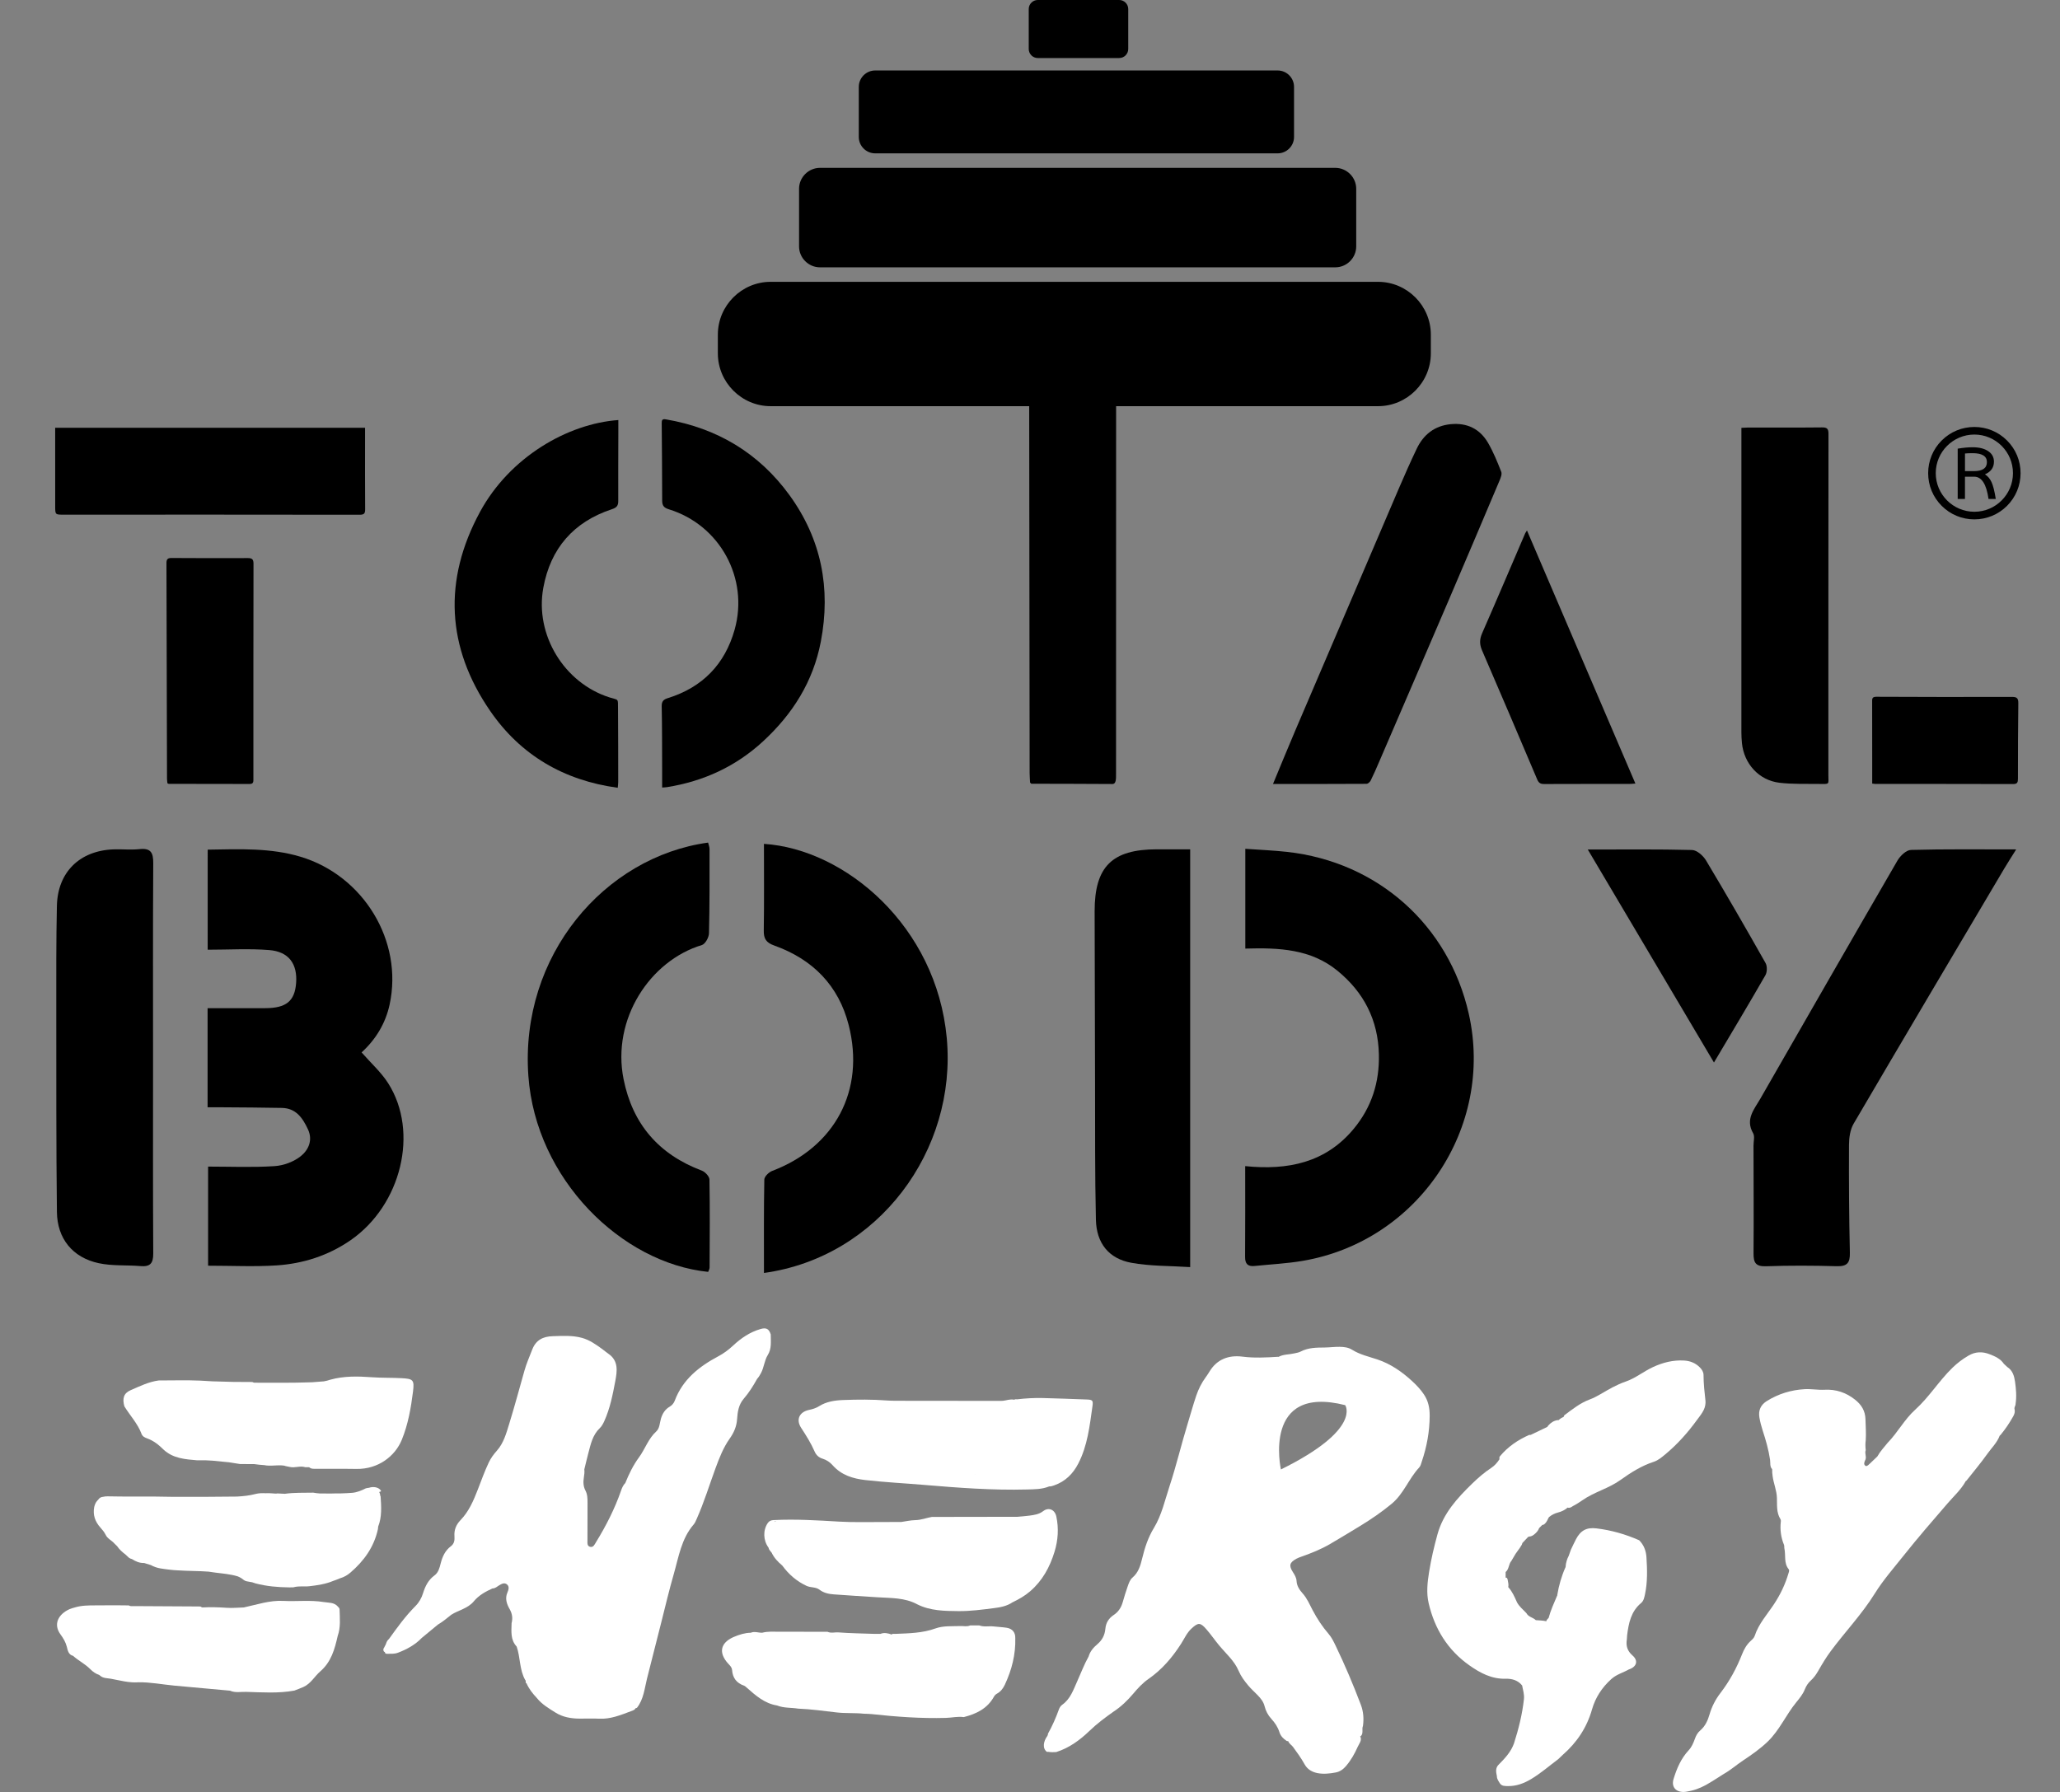
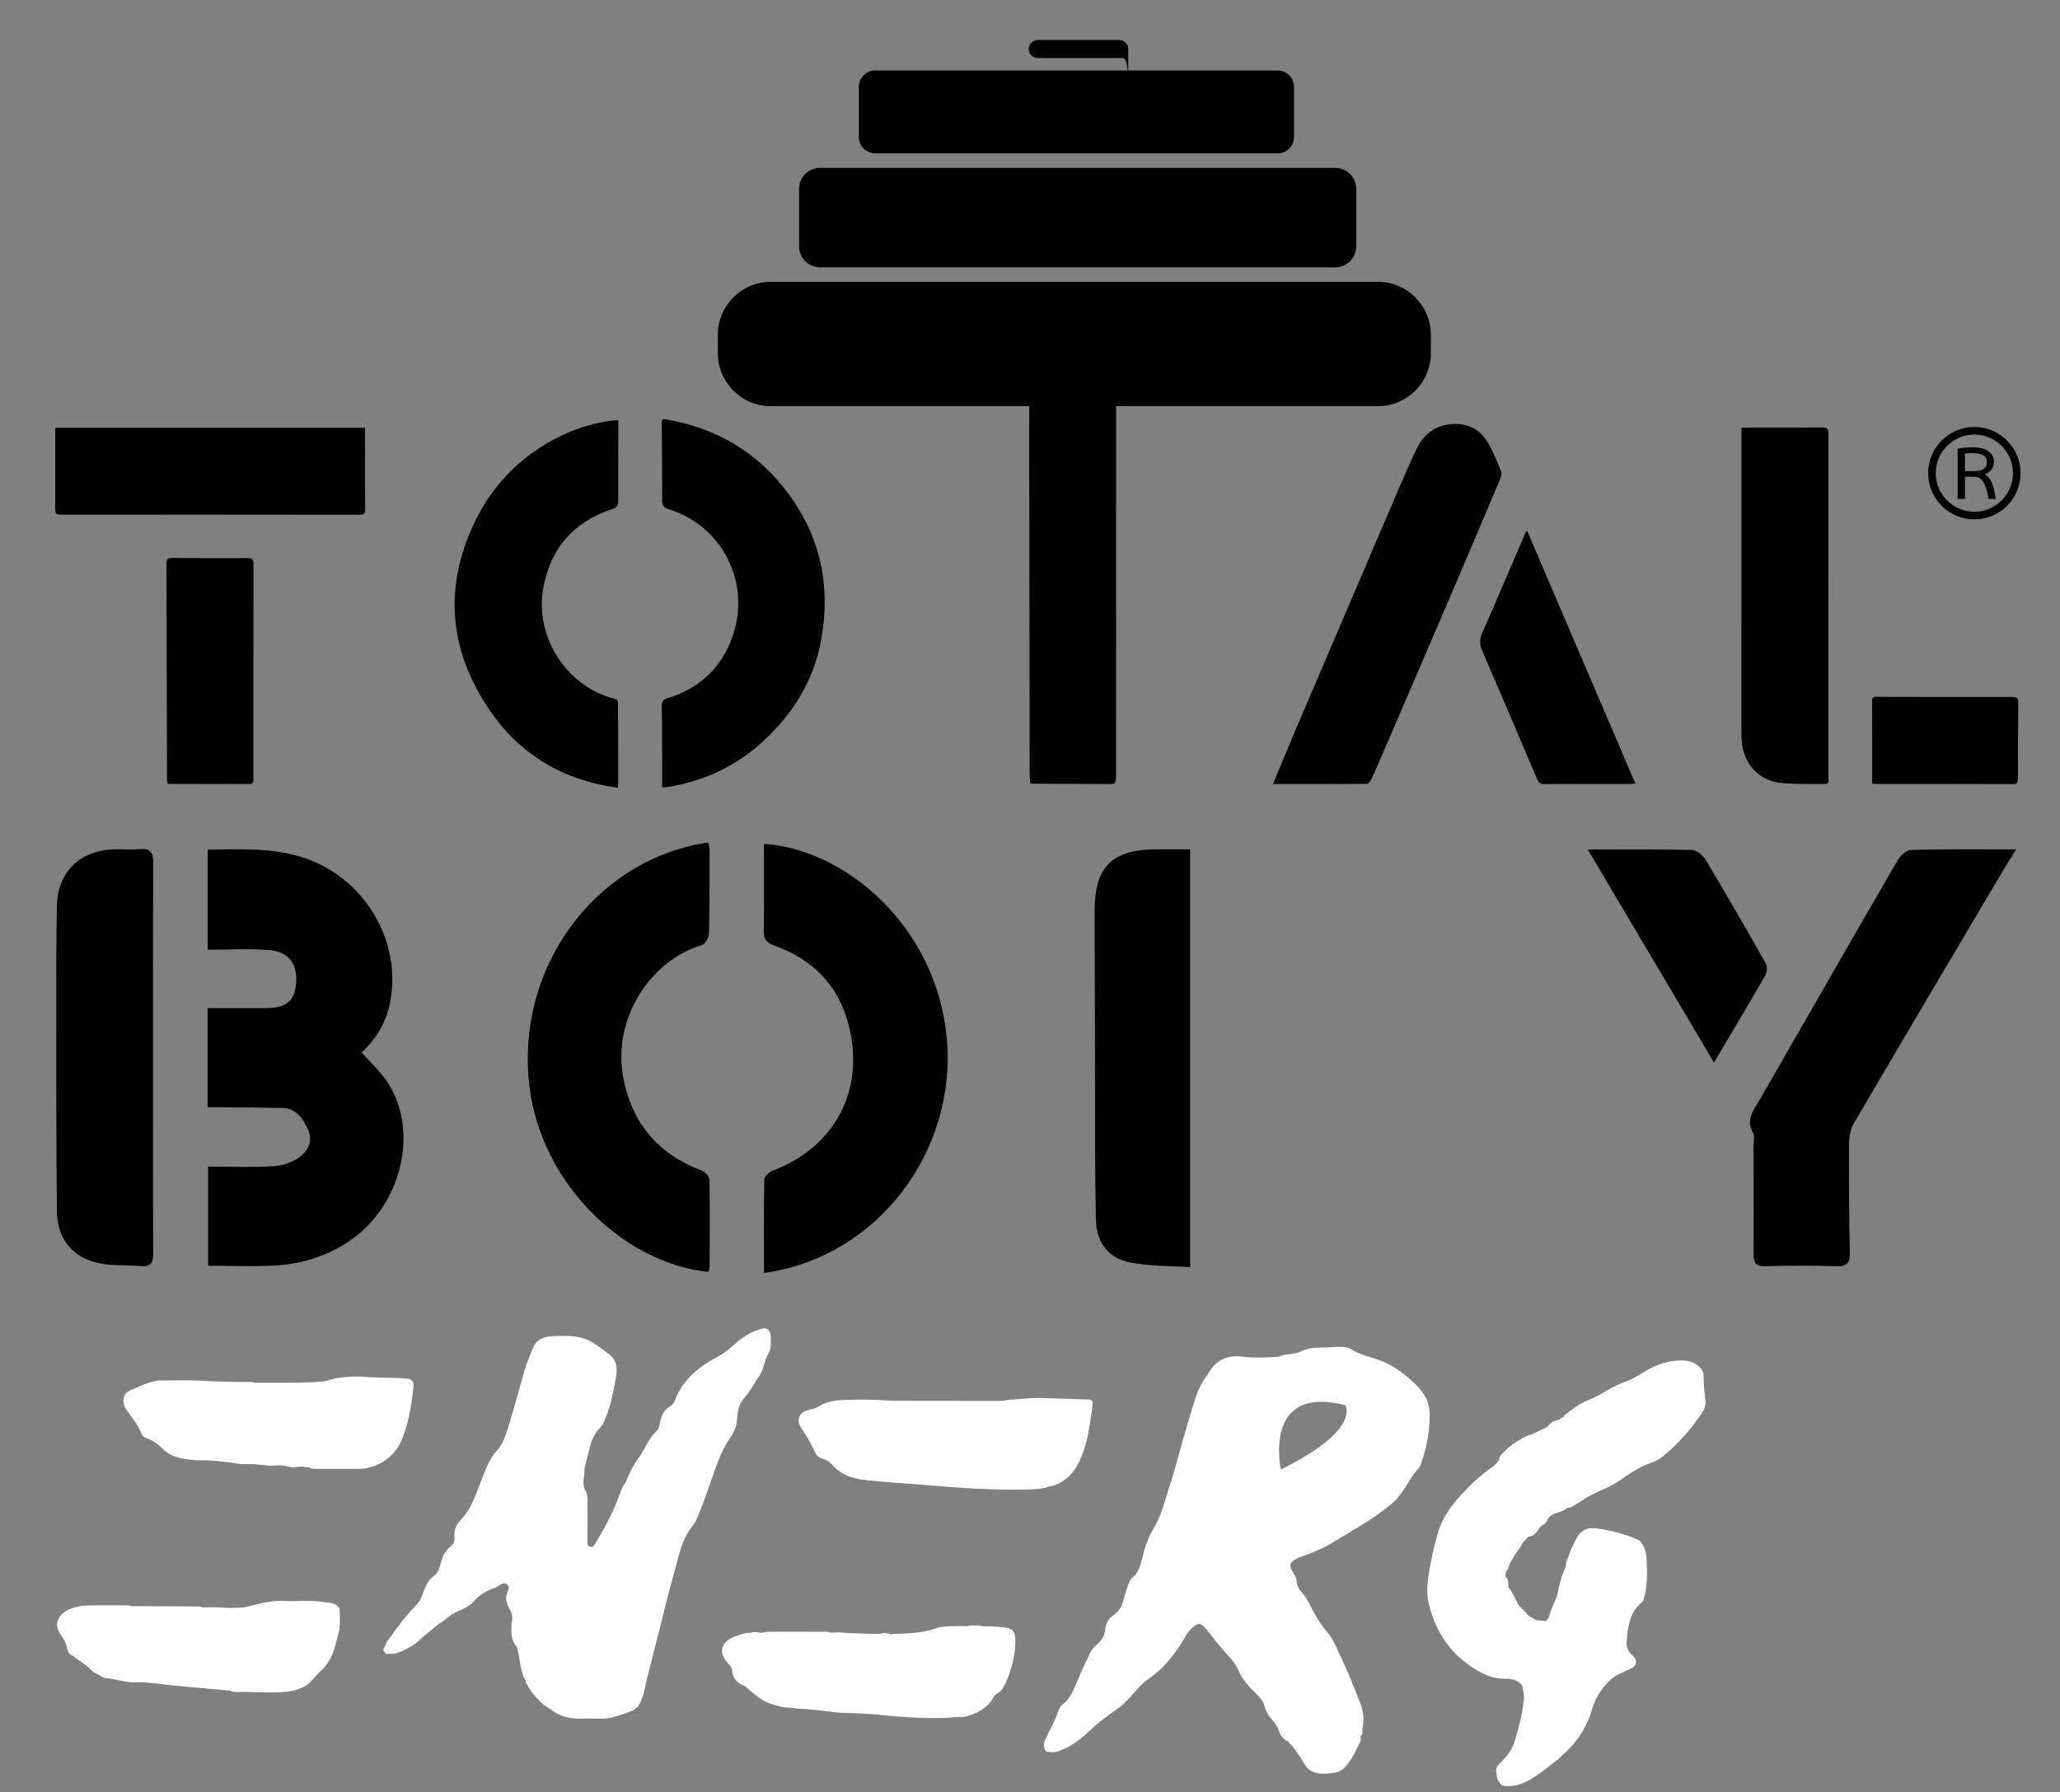
<svg xmlns="http://www.w3.org/2000/svg" id="Livello_1" x="0px" y="0px" viewBox="0 0 1177 1024" style="enable-background:new 0 0 1177 1024;" xml:space="preserve">
  <rect x="0" y="0" width="1177" height="1024" fill="#808080" stroke="none" />
  <style type="text/css">	.st0{fill:#FFFFFF;}</style>
  <g>
    <g>
      <path d="M118.67,485.51c18.59-0.32,35.97-1.06,53.03,4.05c36.05,10.81,58.77,48.25,50.91,84.48   c-2.36,10.86-7.97,19.99-16.01,27.33c5.29,6.05,11.16,11.28,15.22,17.67c17.68,27.83,7.47,69.58-21.49,89.63   c-12.74,8.82-27.11,13.41-42.35,14.41c-12.66,0.82-25.41,0.17-39.08,0.17c0-18.72,0-37.17,0-56.63c12.59,0,25.29,0.55,37.9-0.26   c5.22-0.33,11.12-2.5,15.14-5.77c4.21-3.42,6.95-8.95,4.02-15.26c-3.04-6.53-6.83-12.06-14.88-12.24   c-11.56-0.25-23.13-0.26-34.69-0.36c-2.52-0.02-5.05,0-7.78,0c0-19.1,0-37.41,0-56.64c11.35,0,22.12,0.01,32.88,0   c12.03-0.02,16.92-4,17.7-14.39c0.82-10.88-4.15-17.89-15.3-18.8c-11.46-0.94-23.06-0.21-35.23-0.21   C118.67,523.15,118.67,504.69,118.67,485.51z" />
-       <path d="M711.45,666.35c24.43,2.48,45.93-1.95,61.99-21.29c10.26-12.36,14.78-26.63,14.4-42.59   c-0.47-19.65-8.61-35.48-23.73-47.81c-15.15-12.35-33.28-13.19-52.59-12.61c0-9.63,0-18.74,0-27.84c0-9.2,0-18.39,0-29.18   c8.2,0.59,16.06,0.9,23.85,1.76c51.82,5.72,92.38,41.89,103.81,92.43c14.73,65.1-28.87,130.11-94.95,141.28   c-9.04,1.53-18.26,1.97-27.39,2.91c-3.88,0.4-5.48-1.17-5.45-5.23C711.53,701.43,711.45,684.67,711.45,666.35z" />
      <path d="M436.5,727.4c0-18.07-0.13-35.74,0.2-53.4c0.03-1.71,2.59-4.19,4.51-4.92c35.85-13.62,53.17-46,43.71-83.27   c-5.77-22.74-20.65-37.69-42.54-45.51c-4.67-1.67-6.07-3.87-5.99-8.62c0.26-16.48,0.1-32.96,0.1-49.48   c46.51,3.04,98.56,47.08,104.45,110.91C546.88,657.39,501.85,718.36,436.5,727.4z" />
      <path d="M404.62,726.78c-49.46-5.03-98.49-52.92-102.73-111.96c-4.94-68.84,43.6-125.24,102.69-133.34   c0.28,1.2,0.82,2.46,0.82,3.71c0,16.06,0.09,32.12-0.32,48.17c-0.06,2.33-2.14,6.08-4.05,6.66c-29.56,8.9-51.64,42.29-44.74,76.67   c5.16,25.73,20.18,43,44.72,52.24c1.88,0.71,4.3,3.3,4.34,5.05c0.3,16.76,0.16,33.52,0.08,50.29   C405.43,725.12,404.9,725.98,404.62,726.78z" />
      <path d="M680.02,485.32c0,79.69,0,158.43,0,238.73c-11.44-0.75-22.78-0.47-33.7-2.48c-12.82-2.36-19.85-11.21-20.16-24.55   c-0.6-25.94-0.41-51.89-0.49-77.84c-0.11-32.8-0.2-65.59-0.24-98.39c-0.04-25.57,9.93-35.47,35.59-35.47   C667.11,485.32,673.21,485.32,680.02,485.32z" />
      <path d="M87.45,605.13c0,37.05-0.11,74.11,0.11,111.16c0.03,5.67-1.79,7.65-7.32,7.18c-7.95-0.68-16.16,0.01-23.87-1.66   c-14.87-3.21-23.68-14-23.85-29.3c-0.44-38.23-0.34-76.47-0.36-114.7c-0.01-20.06-0.09-40.13,0.35-60.18   c0.42-19.24,13.01-31.56,32.32-32.28c4.95-0.18,9.96,0.39,14.86-0.14c6.5-0.71,7.91,2.04,7.87,8.04   C87.33,530.55,87.45,567.84,87.45,605.13z" />
      <path d="M907.2,485.44c21.01,0,40.3-0.24,59.58,0.27c2.75,0.07,6.34,3.23,7.95,5.92c11.62,19.4,22.92,38.99,34.04,58.68   c1,1.78,0.95,5.13-0.07,6.92c-9.48,16.5-19.27,32.81-29.41,49.91C955.43,566.86,931.75,526.88,907.2,485.44z" />
    </g>
    <path d="M1151.96,485.38c-2.81,4.51-4.93,7.76-6.9,11.09c-28.71,48.5-57.47,96.97-85.96,145.61c-2,3.42-2.64,8.06-2.66,12.14  c-0.1,20.54,0.03,41.08,0.5,61.61c0.14,5.87-1.58,7.88-7.56,7.71c-13.45-0.38-26.92-0.44-40.37,0.03  c-5.97,0.21-7.15-2.14-7.11-7.39c0.16-20.54,0.01-41.08-0.02-61.61c0-2.36,0.82-5.22-0.21-7c-4.61-8.01,0.61-13.65,4.11-19.75  c26.07-45.4,52.1-90.82,78.37-136.1c1.56-2.69,5.02-5.98,7.68-6.05C1111.33,485.14,1130.85,485.38,1151.96,485.38z" />
    <g>
      <path class="st0" d="M813.55,796.77c-1.92-2.86-4.27-5.33-6.78-7.63c-5.81-5.34-12.25-9.8-19.77-12.31   c-4.94-1.65-10.03-2.76-14.53-5.58c-2.07-1.3-4.5-1.6-6.95-1.64c-2.9-0.05-5.79,0.36-8.67,0.39c-4.73,0.04-9.4,0.04-13.72,2.32   c-1.17,0.62-2.48,0.75-3.75,1.06c-2.9,0.69-6,0.44-8.73,1.89c-0.12,0.14-0.24,0.15-0.38,0.03c-6.8,0.42-13.65,0.78-20.38-0.08   c-8-1.03-14.63,1.6-18.79,8.46c-0.68,1.11-1.39,2.2-2.17,3.26c-2.39,3.26-4.17,6.8-5.47,10.65c-1.83,5.42-3.34,10.93-5.01,16.39   c-3.59,11.69-6.37,23.61-10.21,35.22c-2.67,8.08-4.49,16.57-8.94,23.89c-3.37,5.53-5.25,11.4-6.74,17.56   c-0.97,4-2.11,7.93-5.48,10.8c-1.47,1.25-2.09,3.15-2.74,4.96c-1.08,3.02-1.99,6.1-2.88,9.18c-0.87,3.02-2.48,5.49-5.09,7.22   c-2.88,1.91-4.5,4.49-4.81,7.92c-0.31,3.57-1.81,6.47-4.58,8.81c-2.23,1.89-4.15,4.09-4.99,7.01c-2.54,4.55-4.36,9.42-6.5,14.15   c-2.2,4.88-3.89,10.12-8.59,13.45c-0.89,0.63-1.51,1.62-1.89,2.67c-1.73,4.8-3.78,9.46-6.28,13.92c0.1,0.42-0.13,0.84-0.34,1.26   c-2.25,3.03-2.92,7.07-0.23,9.06c0.32-0.02,0.65-0.02,0.98,0c0.05,0.01,0.11,0.02,0.16,0.03c1.4,0.21,2.8,0.15,4.2,0.07   c7.42-2.34,13.61-6.92,19.02-12.13c4.29-4.13,8.93-7.59,13.72-10.97c4.32-2.83,7.98-6.37,11.3-10.3c2.59-3.07,5.31-6.05,8.63-8.35   c7.72-5.35,13.65-12.3,18.67-20.15c1.88-2.94,3.27-6.21,5.92-8.66c3.84-3.56,5.06-3.57,8.53,0.42c2.57,2.95,4.77,6.18,7.27,9.19   c3.88,4.69,8.68,8.77,11.12,14.5c1.37,3.22,3.38,5.89,5.57,8.5c1.62,1.92,3.5,3.59,5.25,5.39c1.77,1.82,3.39,3.8,4,6.28   c0.7,2.81,1.97,5.23,3.91,7.34c2.04,2.23,3.69,4.65,4.62,7.64c0.64,2.07,2.24,3.76,4.16,4.98c0.28,0.07,0.57,0.13,0.86,0.15   c0.01,0.01,0.02,0.01,0.04,0.02c0.43,1.42,1.87,2.1,2.7,3.24c2.35,3.22,4.67,6.42,6.61,9.93c3.21,5.79,10.61,6.08,17.85,4.64   c2.39-0.47,4.24-1.81,5.89-3.76c2.81-3.32,4.9-7.04,6.62-10.93c0.8-1.81,2.63-3.67,1.37-6.05c0.09,0.03,0.2,0.04,0.33,0.05   c1.76-1.68,0.46-4.03,1.28-5.92c0.57-4.14,0.27-8.19-1.23-12.13c-4.34-11.44-9.1-22.71-14.41-33.73c-1.14-2.36-2.27-4.7-3.99-6.7   c-3.56-4.12-6.52-8.62-9.07-13.44c-1.74-3.27-3.17-6.78-5.65-9.56c-1.93-2.17-3.43-4.32-3.6-7.35c-0.1-1.79-1.09-3.42-2.08-4.95   c-2.39-3.73-1.93-5.48,1.99-7.64c0.97-0.54,2.02-0.89,3.06-1.26c5.58-1.98,11.06-4.16,16.2-7.17c5.71-3.35,11.38-6.78,17.03-10.22   c6.32-3.86,12.44-8.01,18.18-12.78c6.91-5.75,9.76-14.37,15.71-20.72c0.8-0.86,1.06-2.15,1.45-3.29   c2.89-8.5,4.49-17.18,4.54-26.22C816.89,804.45,816.04,800.48,813.55,796.77z M731.86,839.68c0,0-10.84-48.78,36.74-36.74   C768.6,802.94,778.23,816.79,731.86,839.68z" />
      <path class="st0" d="M80.88,819.38c0.51,1.39,1.82,2.07,3.19,2.55c3.67,1.31,6.63,3.67,9.35,6.38c5.46,5.12,12.42,5.56,19.33,6.15   c1.69,0.03,3.39-0.02,5.09,0c1.18,0.09,2.37,0.15,3.55,0.2c3.14,0.28,6.28,0.64,9.42,0.92c2.08,0.32,4.16,0.68,6.25,0.99   c1.76,0.01,3.52,0.03,5.28,0.04c0.97,0,1.94,0.01,2.9,0.01c1.95,0.25,3.89,0.5,5.85,0.6c0.35,0.09,0.71,0.15,1.07,0.18   c1.98,0.24,3.97,0.05,5.96-0.04c0.61,0,1.21-0.02,1.82-0.04c0.79,0.01,1.58,0.05,2.37,0.18c1.04,0.37,2.14,0.47,3.19,0.73   c2.96,0.74,5.94-0.79,8.88,0.16c0.76,0.01,1.51,0.02,2.27,0.03c1.17,1.05,2.61,0.88,4,0.89c7.67,0.08,15.35-0.06,23.02,0.07   c12.48,0.21,22.07-7.33,25.88-16.6c3.65-8.92,5.26-18.27,6.44-27.72c0.83-6.68-0.02-7.2-6.8-7.55   c-5.56-0.29-11.14-0.12-16.68-0.52c-8.03-0.58-15.98-0.78-23.82,1.41c-1.21,0.43-2.44,0.73-3.69,0.94   c-2.2,0.18-4.4,0.36-6.61,0.51c-0.82,0.02-1.64,0.04-2.46,0.07c-8.87,0.31-17.76,0.19-26.64,0.21c-1.34-0.01-2.69-0.03-4.03-0.03   c-0.38,0-0.75-0.25-1.12-0.39c-3.61-0.02-7.23-0.04-10.84-0.06c-3.95-0.09-7.89-0.21-11.84-0.32c-2.35-0.16-4.71-0.31-7.06-0.41   c-7.91-0.34-15.84-0.08-23.77-0.09c-5.69,0.78-10.82,3.31-15.96,5.54c-4.07,1.76-4.85,4.82-3.61,9.24   C74.28,808.89,78.68,813.44,80.88,819.38z" />
      <path class="st0" d="M969.56,811.43c2.14-2.94,4.73-5.77,4.9-9.75c0-0.36,0-0.72-0.01-1.08c-0.55-4.95-1.11-9.89-1.12-14.88   c0-1.63-0.85-3.07-2.01-4.26c-2.5-2.57-5.58-3.82-9.11-4.02c-6.25-0.36-12.08,1.11-17.74,3.73c-5.38,2.49-10.06,6.39-15.64,8.3   c-5.2,1.78-9.8,4.52-14.46,7.24c-1.91,1.11-3.84,2.14-5.92,2.91c-5.53,2.03-10.07,5.66-14.7,9.14c-0.1,0.34-0.24,0.64-0.38,0.92   c-1.07,0.42-2.02,1.03-2.86,1.82c-0.2,0.01-0.4,0.01-0.61-0.01c-2.21,0.35-3.92,1.52-5.35,3.17c-0.12,0.23-0.29,0.47-0.48,0.71   c-3.17,1.52-6.34,3.04-9.51,4.56c-0.28,0.02-0.56,0.02-0.81,0c-6.48,2.86-12.21,6.75-16.77,12.24c-0.32,0.39-0.33,0.92-0.28,1.43   c0.02,0.07,0.04,0.14,0.06,0.21c-1.26,1.93-2.77,3.69-4.67,4.94c-3.96,2.6-7.5,5.67-10.88,8.95   c-8.61,8.36-16.63,17.12-19.92,29.13c-1.94,7.05-3.6,14.15-4.76,21.37c-0.96,5.97-1.63,11.99-0.26,17.89   c3.41,14.66,10.88,26.82,23.33,35.57c6.18,4.35,12.73,7.84,20.71,7.61c3.55-0.1,6.96,0.84,9.37,3.85c0.5,2.63,1.34,5.12,1.02,7.95   c-0.97,8.59-3.03,16.91-5.66,25.11c-1.7,4.82-5.08,8.44-8.57,11.97c0,0,0,0,0,0c0,0,0,0,0,0c-2.15,1.93-1.75,4.33-1.22,6.75   c-0.02,1.67,0.97,2.9,1.78,4.22c1.09,1.53,2.75,1.44,4.33,1.48c4.95,0.12,9.33-1.51,13.56-4.06c5.49-3.3,10.28-7.51,15.38-11.31   c0.87-0.83,1.71-1.69,2.61-2.48c8.06-7.07,13.74-15.54,16.72-26.01c1.9-6.66,5.63-12.44,10.98-17.26   c3.04-2.74,6.71-3.64,10.01-5.51c0,0,0,0,0,0c0,0,0,0,0,0c4.52-1.49,5.6-4.97,2.13-8c-2.93-2.56-3.83-5.44-3.25-9.07   c0.13-0.79,0.06-1.61,0.16-2.4c0.88-6.94,2.18-13.66,8.01-18.51c1.48-1.23,1.85-3.26,2.25-5.15c1.45-6.95,1.24-13.96,0.8-20.97   c-0.23-3.69-1.48-7.04-4.16-9.73c-7.81-3.45-15.95-5.77-24.42-6.79c-5.7-0.69-9.12,1.25-11.73,6.28   c-1.01,1.94-1.92,3.94-2.87,5.91c-0.41,1.15-0.81,2.3-1.22,3.45c-1.01,1.94-1.63,3.99-1.79,6.18c0.08,0.18,0.05,0.34-0.11,0.46   c-2.26,5.08-3.76,10.37-4.67,15.84c0.08,0.17,0.04,0.3-0.11,0.41c-1.76,4.14-3.63,8.24-4.81,12.6l-0.02,0.04   c-0.47,0.61-1.24,1.06-1.31,1.9c0-0.01-0.01-0.01-0.01-0.01c-1.97-0.43-3.98-0.49-5.98-0.62c-1.62-1.58-4.25-1.79-5.38-4.01   c-1.88-2.02-4.1-3.74-5.42-6.25l0.02,0.03c-1.32-2.98-2.61-5.98-4.81-8.45l0.01,0.01c-0.06-0.14-0.12-0.22-0.2-0.24   c0.41-1.53-0.19-2.98-0.37-4.47c-0.1-0.28-0.23-0.54-0.42-0.78c-0.22-0.12-0.45-0.16-0.69-0.1c0-1.09,0.01-2.18,0.01-3.27   c0.04-0.02,0.07-0.05,0.11-0.07c1.89-1.66,1.56-4.45,3.17-6.26c0.43-0.72,0.86-1.44,1.28-2.16c1.3-2.55,3.33-4.6,4.69-7.11   c0.09-0.32,0.2-0.64,0.31-0.94c1.09-1.16,2.19-2.33,3.28-3.49c0.17-0.06,0.34-0.13,0.53-0.18c1.5-0.06,2.61-0.88,3.64-1.84   c0.92-0.85,1.69-1.81,2.11-3.01c0.6-0.61,1.2-1.21,1.81-1.82c1.08-0.01,1.6-0.82,2.2-1.52c0.49-0.78,0.99-1.55,1.31-2.42   c0.1-0.18,0.22-0.35,0.33-0.52c1.53-1.29,3.27-2.16,5.27-2.67c1.99-0.51,3.86-1.41,5.43-2.82c0.06,0.06,0.12,0.11,0.18,0.14   c1.59,0.28,2.56-1.05,3.85-1.52c1.47-0.86,2.92-1.77,4.31-2.74c6.76-4.75,14.96-6.73,21.73-11.57c5.92-4.24,12.1-8.17,19.18-10.47   c2.43-0.79,4.48-2.56,6.52-4.24C958.37,825.31,964.31,818.67,969.56,811.43z" />
-       <path class="st0" d="M217.46,855.09c-0.01-0.14-0.09-0.27-0.21-0.4c-0.01-0.12-0.02-0.24-0.03-0.36c-0.05-0.51-0.19-1-0.41-1.46   c-0.07-0.1-0.14-0.19-0.2-0.28c0.5-0.28,1.56-0.18,0.82-1.12c-1.35-1.7-4.2-2.14-6.57-1.33c-0.61,0.06-1.23,0.17-1.88,0.34   c-2.45,1.25-4.96,2.29-7.73,2.55c-2.13,0.16-4.25,0.27-6.38,0.33c-1.95-0.04-3.9,0.03-5.84,0.08c-2.12,0-4.25-0.02-6.37-0.05   c-1.23-0.08-2.46-0.22-3.68-0.45c-5.41,0.11-10.84-0.11-16.22,0.65c0,0,0,0,0,0c0,0,0,0,0,0c-1.41-0.07-2.82-0.14-4.23-0.21   c-0.19,0.03-0.37,0.05-0.56,0.08c-0.19,0.01-0.39,0.02-0.59,0.02c-0.67-0.04-1.35-0.09-2.02-0.15c-1.2-0.11-2.4-0.12-3.58-0.06   c-1.97-0.09-3.91-0.07-5.77,0.42c-3.5,0.94-7.02,1.27-10.55,1.48c-12.21,0.17-24.43,0.18-36.65,0.15   c-7.68-0.18-15.37-0.22-23.04-0.15c-4.76,0.04-9.52-0.07-14.28-0.13c-0.89-0.01-1.72,0.06-2.49,0.26   c-1.23,0.1-2.15,0.58-2.74,1.49c-0.21,0.2-0.42,0.43-0.62,0.67c-0.99,1.04-1.47,2.33-1.81,3.69c-0.86,4.52,0.51,8.35,3.52,11.72   c1.11,1.24,2.19,2.54,2.96,4.05c1.06,2.37,3.57,3.3,5.14,5.17c0.49,0.46,0.97,0.94,1.45,1.41c1.29,1.89,2.95,3.4,4.77,4.76   c0.66,0.64,1.33,1.27,2.01,1.88c0.26,0.17,0.52,0.33,0.81,0.46c0.3,0.1,0.61,0.2,0.91,0.29c2.06,1.34,4.28,2.31,6.91,2.26   c0.03,0,0.06,0,0.09,0c1.27,0.4,2.55,0.8,3.82,1.18c3.36,1.96,7.2,2.17,10.94,2.65c1.5,0.19,3,0.3,4.5,0.36   c5.8,0.41,11.66,0.29,17.47,0.73c0.16,0.02,0.32,0.04,0.47,0.07c2.49,0.42,5.01,0.67,7.52,0.98c0.77,0.11,1.54,0.21,2.31,0.3   c2.13,0.31,4.25,0.7,6.32,1.33c1.12,0.43,2.19,1.02,3.2,1.85c0.7,0.57,1.49,0.94,2.39,1.06c0.92,0.13,1.83,0.3,2.73,0.49   c0.63,0.24,1.27,0.47,1.92,0.64c6.3,1.66,12.74,2.22,19.24,2.28c0.77-0.01,1.54-0.01,2.31-0.02c0.91-0.27,1.83-0.4,2.75-0.47   c0.56-0.01,1.12-0.03,1.69-0.06c1.58-0.01,3.17,0.07,4.75-0.11c4.7-0.53,9.33-1.23,13.64-3.03c1.31-0.45,2.62-0.94,3.92-1.51   c2.26-0.64,4.25-1.81,5.99-3.31c7.67-6.62,13.38-14.51,15.61-24.59c0.12-0.53,0.11-1.09,0.18-1.63   C218.25,866.81,217.86,860.94,217.46,855.09z" />
      <path class="st0" d="M421.15,810.85c0.27-4.16,0.91-8.22,3.74-11.52c3.03-3.51,5.47-7.4,7.7-11.43c0.9-0.96,1.54-2.07,2.17-3.23   c1.79-3.28,1.96-7.22,3.89-10.33c2.36-3.81,1.69-7.8,1.72-11.81c-1.02-3.18-2.49-4.04-5.77-3.11c-6.11,1.74-11.24,5.26-15.79,9.52   c-2.6,2.43-5.33,4.44-8.46,6.11c-10.92,5.81-20.29,13.21-24.82,25.32c-0.54,1.43-1.51,2.62-2.85,3.4   c-2.67,1.55-4.16,3.92-5.03,6.82c-0.75,2.48-0.72,5.56-2.61,7.28c-4.65,4.2-6.45,10.13-9.94,14.88c-3.4,4.64-5.74,9.51-7.83,14.68   c-1.25,1.23-1.9,2.84-2.45,4.42c-3.61,10.39-8.58,20.11-14.33,29.46c-0.81,1.31-1.43,2.97-3.22,2.6c-1.92-0.4-1.62-2.28-1.62-3.75   c0-7.12,0.05-14.25,0.04-21.37c0-2.41-0.02-4.86-1.19-7.05c-1.3-2.44-1.31-5.01-0.89-7.61c0.24-1.49,0.43-2.97,0.24-4.48   c0,0,0,0,0,0c0.77-3.11,1.49-6.23,2.31-9.33c1.36-5.12,2.42-10.35,6.54-14.26c1.12-1.06,1.92-2.57,2.57-4.01   c3.28-7.26,4.81-15.05,6.27-22.8c1.07-5.7,1.99-11.69-4.02-15.75c-1.15-0.78-2.2-1.72-3.33-2.54c-3.63-2.66-7.35-5.29-11.7-6.48   c-5.45-1.49-11.1-1.12-16.71-0.95c-5.48,0.16-9.55,2.15-11.67,7.61c-1.56,4.01-3.3,7.96-4.47,12.11   c-2.87,10.11-5.58,20.27-8.68,30.31c-1.67,5.42-3.18,11.06-7.09,15.43c-1.83,2.05-3.4,4.19-4.57,6.64   c-2.41,5.07-4.29,10.36-6.32,15.59c-2.43,6.26-5.06,12.45-9.84,17.4c-2.5,2.58-3.75,5.57-3.48,9.24c0.15,2.11-0.05,4.21-2.02,5.68   c-3.3,2.47-4.88,5.97-5.86,9.86c-0.64,2.52-1.29,5.19-3.52,6.82c-3.52,2.57-5.3,6.15-6.54,10.15c-0.87,2.81-2.29,5.31-4.38,7.41   c-5.7,5.71-10.39,12.22-15.07,18.74c-0.96,0.77-1.46,1.82-1.78,2.97c0,0,0,0,0,0c0,0,0,0,0,0c-0.33,0.66-0.66,1.31-1,1.97   c-0.66,0.81-0.58,1.63-0.02,2.45c0.16,0,0.31-0.01,0.47-0.01c-0.15,0.92,0.62,1.12,1.22,1.12c2.08-0.03,4.16,0.16,6.23-0.62   c5.12-1.94,9.8-4.52,13.63-8.49c3.05-2.52,6.11-5.05,9.16-7.57c0,0,0,0,0,0c2.75-1.6,5.17-3.64,7.64-5.62   c4.21-2.69,9.46-3.55,12.88-7.67c2.83-3.42,6.66-5.57,10.67-7.38c0,0,0,0,0,0c0,0,0,0,0,0c1.52,0.03,2.59-1.01,3.74-1.72   c1.45-0.89,2.99-1.75,4.44-0.67c1.63,1.22,1.06,3.13,0.38,4.67c-1.52,3.43-0.39,6.64,1.21,9.44c1.58,2.75,1.9,5.32,1.14,8.22   c0,0,0.02-0.01,0.02-0.01c-0.1,4.66-0.71,9.43,2.9,13.28c0,0,0,0,0,0c2.17,6.25,1.53,13.21,4.9,19.15   c0.66,0.36-0.2,1.66,0.74,1.85c1.38,3.21,3.53,5.89,5.9,8.41l0,0c2.86,3.59,6.77,5.87,10.55,8.26c4.23,2.68,9.01,3.49,13.96,3.51   c3.71,0.01,7.42-0.15,11.12,0.04c6.51,0.33,12.33-2.11,18.21-4.31c0.88-0.33,2.09-0.63,2.58-1.7c0.01,0,0.02,0,0.02,0   c0.29-0.02,0.56-0.11,0.8-0.28c3.79-4.88,4.29-10.98,5.69-16.61c2.7-10.79,5.49-21.55,8.2-32.33c2.29-9.13,4.47-18.3,7.07-27.34   c2.83-9.84,4.34-20.26,11.41-28.44c0.77-0.88,1.22-2.07,1.71-3.16c4.22-9.44,7.22-19.34,10.78-29.02   c2.15-5.84,4.43-11.7,8.01-16.76C419.37,818.61,420.88,815.05,421.15,810.85z M324.49,964.02c-0.14-0.07-0.28-0.16-0.4-0.29   C324.21,963.84,324.35,963.93,324.49,964.02z M294.57,936.66c0.03-0.01,0.06-0.02,0.09-0.04c-0.01,0.02-0.02,0.05-0.03,0.07   c0,0,0,0,0,0c0,0,0,0,0,0C294.61,936.69,294.59,936.67,294.57,936.66z" />
-       <path class="st0" d="M1151.32,789.58c-0.46-3.22-1.36-6.48-4.45-8.45c-0.65-0.6-1.29-1.19-1.93-1.79c0,0,0,0,0,0c0,0,0,0,0,0   c-1.99-3.02-5.24-4.38-8.32-5.56c-3.88-1.5-7.91-1.49-11.83,0.8c-3.41,1.98-6.47,4.29-9.28,7.03   c-7.68,7.47-13.29,16.75-21.29,23.97c-6.1,5.51-9.96,13-15.7,18.88c-2.06,2.54-4.3,4.95-5.91,7.83c0,0,0,0,0,0   c-1.37,1.31-2.75,2.61-4.12,3.92c-0.71,0.68-1.45,1.55-2.41,1.53c-1.38-0.82-0.98-1.89-0.52-3.08c1.27-1.93-0.37-4.08,0.45-6.04   c-0.25-1.89-0.25-3.78,0-5.68c0.25-3.97-0.04-7.92-0.15-11.88c-0.13-4.94-2.34-8.38-5.91-11.23c-5.1-4.06-10.89-6.05-17.49-5.7   c-3.78,0.2-7.63-0.54-11.35-0.33c-7.66,0.42-14.98,2.65-21.57,6.75c-3.48,2.16-5,5.31-4.28,9.47c0.45,2.57,1.1,5.07,1.91,7.55   c1.77,5.41,3.33,10.88,4.17,16.55c0.27,1.82-0.25,3.88,1.22,5.44l-0.01,0.02c-0.07,1.3,0.08,2.57,0.25,3.86   c0.54,4.19,2.31,8.14,2.46,12.37c0.15,4.19-0.38,8.46,2.02,12.28c0.21,0.33,0.28,0.77,0.23,1.17c-0.55,4.65-0.01,9.14,1.79,13.48   c0.27,0.64,0.08,1.41,0.23,2.08c0.88,3.93-0.43,8.3,2.43,11.84c0.54,0.67,0.16,1.48-0.07,2.28c-1.84,6.32-4.63,12.15-8.25,17.65   c-3.9,5.92-8.81,11.24-11.07,18.18c-0.37,1.13-1.32,2.02-2.22,2.82c-2.38,2.14-3.87,4.81-5.03,7.75   c-3.1,7.89-7.11,15.29-12.28,22.02c-2.85,3.72-4.96,7.76-6.26,12.25c-1.02,3.52-2.47,6.78-5.35,9.23   c-1.49,1.26-2.39,2.92-3.04,4.76c-0.84,2.37-1.83,4.7-3.57,6.57c-4.35,4.68-6.78,10.38-8.61,16.37c-1.35,4.41,1.16,7.51,5.83,7.43   c1.51-0.03,2.97-0.48,4.45-0.75c1.85-0.44,3.63-1.06,5.36-1.84c4.64-2.1,8.76-5.07,13.07-7.72c3.86-2.18,7.18-5.12,10.85-7.57   c5-3.33,9.93-6.74,14.28-10.95c6.71-6.5,10.37-15.19,16.2-22.32c1.88-2.3,3.84-4.67,4.96-7.5c0.8-2.01,1.95-3.72,3.54-5.16   c1.73-1.57,3-3.45,4.16-5.47c2.19-3.82,4.45-7.61,7.09-11.16c8.23-11.1,17.84-21.14,25.18-32.95   c4.76-7.66,10.74-14.45,16.35-21.51c8.11-10.21,16.63-20.05,25.16-29.91c3.51-4.07,7.58-7.75,10.29-12.49   c-0.01-0.06-0.02-0.11-0.03-0.17c0.25-0.14,0.5-0.28,0.66-0.49c4.02-5.09,8.2-10.07,11.95-15.34c2.39-3.37,5.49-6.29,6.98-10.27   c0.21-0.2,0.42-0.4,0.62-0.59c2.71-3.3,5.08-6.83,7.15-10.55c0.67-1.2,1.09-2.54,0.74-3.97c-0.37-1.09,0.59-1.94,0.56-2.97   C1152.27,798.06,1151.91,793.78,1151.32,789.58z" />
      <path class="st0" d="M465.46,829.47c0.88,2.02,2.39,3.41,4.55,4.06c2.27,0.69,4.19,2.01,5.73,3.75   c4.97,5.63,11.53,7.64,18.65,8.45c11.15,1.27,22.35,1.83,33.52,2.77c19.59,1.65,39.17,3.15,58.84,2.62   c4.26-0.11,8.62-0.07,12.7-1.75c1.03,0.08,1.96-0.29,2.91-0.62c6.3-2.21,10.68-6.55,13.7-12.38c5.32-10.26,6.53-21.57,8.12-32.75   c0.5-3.49,0.03-3.79-3.44-3.92c-8.3-0.3-16.6-0.63-24.91-0.83c-4.98-0.12-9.96,0.16-14.91,0.76c-0.4-0.23-1.03,0.03-1.53,0.19   c-2.22-0.47-4.31,0.43-6.47,0.65c-0.16,0.12-0.32,0.2-0.49,0.26c0.16-0.07,0.33-0.16,0.49-0.26c-2.4,0.01-4.79,0.03-7.19,0.02   c-16.09-0.02-32.18-0.04-48.27-0.05c0,0,0,0,0,0c0,0,0,0,0,0c-3.61-0.05-7.23,0.09-10.82-0.18c-8.32-0.62-16.63-0.58-24.95-0.25   c-4.85,0.19-9.56,0.9-13.79,3.57c-1.71,1.08-3.64,1.66-5.61,2.07c-5.56,1.14-7.64,5.54-4.55,10.25   C460.6,820.28,463.37,824.67,465.46,829.47z M557.07,842.41c-0.03,0.16-0.09,0.29-0.18,0.36   C556.96,842.65,557.02,842.53,557.07,842.41z M575.13,808.57c0.21-0.02,0.43-0.05,0.64-0.07   C575.55,808.57,575.34,808.59,575.13,808.57z" />
-       <path class="st0" d="M603.54,866.56c-0.85-3.97-4.39-5.45-7.52-3.06c-2.42,1.85-5.08,2.18-7.83,2.56   c-2.28,0.31-4.58,0.45-6.87,0.67c-16.25,0.03-32.5,0.05-48.75,0.08c0,0,0-0.02,0-0.03c-3.21,0.55-6.26,1.8-9.61,1.86   c-2.66,0.05-5.31,0.67-7.96,1.04c0,0,0,0,0,0c-4.11,0.02-8.22,0.07-12.33,0.05c-7.72-0.04-15.45,0.21-23.15-0.24   c-12.51-0.73-25-1.52-37.53-0.88c-1.41,0.07-2.52,0.51-3.32,1.68c-2.81,4.12-2.63,9.93,0.44,14.07c0.19,1.21,1.09,1.98,1.78,2.87   c0,0,0,0,0,0c1.39,2.97,3.58,5.27,6.06,7.34c0,0,0,0,0,0c0,0,0,0,0,0c3.66,5.02,8.18,8.98,13.86,11.62   c2.39,1.11,5.24,0.54,7.41,2.2c2.42,1.85,5.23,2.46,8.15,2.67c8.28,0.62,16.57,1.1,24.86,1.65c7.72,0.51,15.68,0.14,22.84,4.03   c0,0,0,0,0,0c7.47,3.76,15.64,3.82,23.65,3.89c6.67,0.06,13.37-0.84,20.01-1.68c3.71-0.47,7.5-1.12,10.74-3.33c0,0,0,0,0,0   c3.6-1.71,7.04-3.68,10.09-6.3c7.06-6.06,11.28-13.86,13.96-22.61C604.54,880.1,604.99,873.34,603.54,866.56z M443.6,869.18   c-0.44,0.12-0.85,0.28-1.24,0.47C442.58,869.28,443.07,869.19,443.6,869.18z" />
      <path class="st0" d="M193.01,917.99c-2.17-2.47-5.3-2.09-8.01-2.54c-7.65-1.26-15.41-0.25-23.12-0.66   c-7.79-0.42-15.11,2.14-22.57,3.74c-3.26,0.09-6.54,0.43-9.78,0.2c-4.58-0.31-9.15-0.46-13.73-0.21l0,0c0,0,0,0,0,0   c-0.17-0.01-0.33-0.03-0.5-0.05h0c-0.54-0.61-1.26-0.49-1.95-0.5c-12.29-0.07-24.58-0.13-36.87-0.21   c-0.98-0.01-2.01,0.2-2.92-0.39c-2.57-0.03-5.15-0.05-7.72-0.08c-3.81,0.02-7.62,0.05-11.42,0.06c-3.88,0.01-7.75,0-11.52,1.14   c-1.05,0.33-2.14,0.56-3.13,1c-6.27,2.79-9.6,8.48-5.14,14.53c1.5,2.04,2.89,4.33,3.57,7.04c0.46,1.84,0.86,4.48,3.54,5.12   c3.11,2.79,6.93,4.65,9.87,7.64c1.48,1.5,3.15,2.64,5.13,3.31c0.21,0.17,0.42,0.35,0.63,0.52c1.75,1.42,4.01,1.26,5.99,1.62   c5.2,0.95,10.37,2.44,15.76,2.02c6.9-0.1,13.67,1.27,20.51,1.91c10.6,0.99,21.2,1.93,31.81,2.89c2.96,1.33,6.11,0.6,9.14,0.68   c9.21,0.26,18.46,0.95,27.63-0.74c1.74-0.71,3.52-1.29,5.25-2.1c4.21-1.96,6.27-6.03,9.52-8.85c6.3-5.46,8.26-12.71,9.96-20.25   c1.78-4.95,1.21-10.06,1.08-15.14C194.01,918.93,193.49,918.52,193.01,917.99z" />
      <path class="st0" d="M580.09,936.01c0.09-3.18-1.64-5.36-4.93-5.87c-2.44-0.38-4.93-0.46-7.39-0.75   c-2.74-0.33-5.55,0.42-8.24-0.58c-1.74,0-3.47,0-5.21,0c-1.83,0.82-3.74,0.28-5.61,0.35c-4.77,0.19-9.69-0.26-14.22,1.37   c-7.5,2.71-15.26,2.78-23.03,3.11c-0.57,0-1.13,0-1.7,0c-0.14,0.18-0.18,0.35-0.14,0.51c-0.03-0.04-0.07-0.09-0.1-0.13   c-2.13-0.74-4.26-1.28-6.49-0.38c-1.2,0-2.41-0.01-3.61-0.01c-6.8-0.25-13.62-0.33-20.41-0.84c-2.07-0.16-4.19,0.6-6.2-0.35   c-0.57,0-1.13,0-1.7,0c-8.69-0.02-17.38-0.07-26.06-0.04c-3.16,0.01-6.36-0.25-9.48,0.56l0,0c0,0,0,0,0,0c0,0-0.01,0.01-0.01,0.01   c-2.2,0.12-4.41-0.95-6.62,0.02c0,0,0,0,0,0c0,0,0,0,0,0c-3.36,0.05-6.52,1.07-9.55,2.34c-6.25,2.63-9.55,7.56-4.17,14.35   c1.17,1.48,2.92,2.68,3.07,4.69c0.35,4.49,2.57,7.37,6.79,8.85c0.63,0.22,1.16,0.78,1.68,1.24c5.08,4.47,10.15,8.97,17.2,10.09   c3.89,1.56,8.06,1.16,12.09,1.81l0,0c7.4,0.29,14.74,1.34,22.08,2.18c5.15,0.59,10.3,0.17,15.42,0.72c1.5,0.07,3,0.06,4.49,0.22   c14.11,1.53,28.24,2.58,42.45,2.17c3.39-0.1,6.74-0.94,10.15-0.45c7.18-1.83,13.53-4.86,17.3-11.74c0.37-0.67,1.01-1.3,1.68-1.66   c2.15-1.16,3.53-3.05,4.5-5.11C578.08,954.24,580.36,945.4,580.09,936.01L580.09,936.01z" />
    </g>
    <path d="M762.92,152.76h-294.4c-6.58,0-11.97-5.39-11.97-11.97v-32.9c0-6.58,5.39-11.97,11.97-11.97h294.4  c6.58,0,11.97,5.39,11.97,11.97v32.9C774.89,147.37,769.5,152.76,762.92,152.76z" />
    <path d="M730,87.63H500.04c-5.15,0-9.36-4.21-9.36-9.36V49.63c0-5.15,4.21-9.36,9.36-9.36H730c5.15,0,9.36,4.21,9.36,9.36v28.64  C739.36,83.42,735.15,87.63,730,87.63z" />
    <g>
      <path d="M274.22,292.57c-21.05,38.88-19.15,77.39,5.88,113.73c17.34,25.18,42.01,39.67,72.85,43.85c0.13-1.45,0.27-2.37,0.27-3.29   c-0.02-13.93,0.01-27.85-0.11-41.78c-0.06-6.26,0.48-4.87-4.84-6.56c-25.94-8.22-42.78-35.79-37.84-62.66   c4.14-22.53,17.28-37.62,39.08-44.85c2.68-0.89,3.74-1.89,3.73-4.64c-0.05-13.19,0.03-26.39,0.05-39.58c0-2.18,0-4.36,0-6.77   C324.45,242.08,291.25,261.12,274.22,292.57z" />
      <path d="M380.4,239.62c-2.11-0.36-2.33,0.57-2.32,2.16c0.11,14.77,0.26,29.54,0.26,44.31c0,2.9,1.07,4.09,3.87,4.95   c29.06,8.96,45.77,39.38,37.54,68.72c-5.56,19.79-18.35,32.97-38.08,39.13c-2.57,0.8-3.67,1.83-3.6,4.76   c0.26,11.83,0.2,23.67,0.25,35.51c0.02,3.53,0,7.06,0,10.85c1.05-0.08,1.96-0.08,2.84-0.23c20.88-3.37,39.28-11.79,54.93-26.26   c16.87-15.6,28.52-34.07,32.89-56.84c5.84-30.45,0.33-58.63-17.9-83.75C433.6,258.89,409.76,244.62,380.4,239.62z" />
      <path d="M857.76,269.62c-2.21-5.63-4.51-11.3-7.53-16.52c-4.67-8.07-12.09-11.64-21.41-10.71c-9.13,0.91-15.51,5.92-19.38,14.05   c-3.55,7.45-6.91,15-10.16,22.59c-19.77,46.11-39.5,92.24-59.2,138.38c-4.26,9.97-8.35,20.01-12.74,30.57   c18.22,0,35.82,0.03,53.41-0.08c0.82-0.01,1.98-1.04,2.4-1.88c1.72-3.46,3.25-7.01,4.78-10.57   c13.23-30.72,26.49-61.43,39.66-92.17c9.8-22.86,19.51-45.77,29.19-68.68C857.43,273.04,858.28,270.95,857.76,269.62z" />
      <path d="M1044.72,247.89c0-2.86-0.78-3.7-3.7-3.66c-14.14,0.16-28.29,0.07-42.43,0.08c-1.02,0-2.03,0.09-3.62,0.16   c0,6.59,0,12.96,0,19.32c-0.01,51.54-0.02,103.09-0.01,154.63c0,2.09,0.11,4.19,0.32,6.27c1.2,11.74,9.69,21.17,21.34,22.58   c7.44,0.9,15.04,0.58,22.57,0.69c6.51,0.1,5.47,0.42,5.47-5.21C1044.68,377.79,1044.65,312.84,1044.72,247.89z" />
      <path d="M208.58,250.1c0-1.84,0-3.68,0-5.65c-59.21,0-117.93,0-177.05,0c0,15.2-0.01,30.07,0.01,44.93   c0.01,4.75,0.05,4.71,4.89,4.71c56.35-0.02,112.71-0.04,169.06,0.05c2.62,0,3.15-0.77,3.14-3.18   C208.52,277.33,208.58,263.71,208.58,250.1z" />
      <path d="M141.66,318.9c-14.56,0.07-29.12,0.04-43.68-0.05c-2.2-0.01-2.87,0.72-2.87,2.91c0.14,41.06,0.21,82.12,0.31,123.18   c0,0.92,0.17,1.84,0.25,2.64c0.41,0.18,0.6,0.33,0.79,0.33c15.4,0.02,30.8,0.02,46.19,0.07c2.27,0.01,2.13-1.39,2.13-2.93   c-0.01-40.96-0.02-81.92,0.06-122.87C144.85,319.73,144.15,318.89,141.66,318.9z" />
      <path d="M637.7,232.1h149.64c16.6,0,30.18-13.58,30.18-30.18v-10.7c0-16.6-13.58-30.18-30.18-30.18H440.33   c-16.6,0-30.18,13.58-30.18,30.18v10.7c0,16.6,13.58,30.18,30.18,30.18h147.71c0.1,69.87,0.17,139.73,0.25,209.6   c0,1.9,0.17,3.8,0.25,5.46c0.41,0.37,0.6,0.69,0.79,0.69c15.4,0.05,30.8,0.03,46.19,0.15c2.27,0.02,2.14-2.87,2.14-6.05   C637.65,371.99,637.66,302.05,637.7,232.1z" />
      <path d="M871.39,304.84c-8.17,19.01-16.25,38.06-24.56,57c-1.52,3.47-1.54,6.37-0.05,9.8c10.61,24.56,21.11,49.17,31.54,73.8   c0.85,2.01,1.92,2.58,3.98,2.57c16.23-0.07,32.47-0.04,48.7-0.05c0.9,0,1.81-0.11,3.4-0.22c-20.68-48.27-41.19-96.15-61.95-144.62   C871.8,304.16,871.54,304.48,871.39,304.84z" />
      <path d="M1149.57,398.22c-25.86,0.1-51.73,0.04-77.59-0.07c-2.52-0.01-2.31,1.41-2.31,3.05c0.02,10.58,0.02,21.15,0.03,31.73   c0,4.9,0,9.79,0,14.82c1.07,0.14,1.37,0.21,1.68,0.21c26.28,0.01,52.57-0.01,78.85,0.07c2.35,0.01,2.74-0.97,2.74-3.02   c-0.01-14.34,0.03-28.69,0.21-43.03C1153.21,399.19,1152.6,398.21,1149.57,398.22z" />
    </g>
-     <path d="M639.48,33.16h-46.55c-2.83,0-5.15-2.32-5.15-5.15V5.15c0-2.83,2.32-5.15,5.15-5.15l46.55,0c2.83,0,5.15,2.32,5.15,5.15  v22.86C644.62,30.84,642.31,33.16,639.48,33.16z" />
+     <path d="M639.48,33.16h-46.55c-2.83,0-5.15-2.32-5.15-5.15c0-2.83,2.32-5.15,5.15-5.15l46.55,0c2.83,0,5.15,2.32,5.15,5.15  v22.86C644.62,30.84,642.31,33.16,639.48,33.16z" />
    <g>
      <path d="M1146.74,251.71c-4.99-4.99-11.62-7.73-18.67-7.73c-7.05,0-13.68,2.75-18.67,7.73c-4.99,4.99-7.73,11.62-7.73,18.67   c0,7.05,2.75,13.68,7.73,18.67c4.99,4.99,11.62,7.73,18.67,7.73c7.05,0,13.68-2.75,18.67-7.73c4.99-4.99,7.73-11.62,7.73-18.67   C1154.48,263.32,1151.73,256.69,1146.74,251.71z M1128.07,292.43c-12.16,0-22.06-9.9-22.06-22.06s9.9-22.06,22.06-22.06   c12.16,0,22.06,9.9,22.06,22.06S1140.23,292.43,1128.07,292.43z" />
      <path d="M1134.12,271.05c3.43-1.47,5.14-3.89,5.14-7.25c0-2.54-1.1-4.55-3.3-6.02c-2.2-1.47-5.17-2.21-8.9-2.21   c-2.51,0-5.34,0.27-8.51,0.8v28.75h4.15V272.4h5.28c4.26,0,6.99,4.24,8.18,12.71h4.15c-0.7-4.42-1.51-7.62-2.41-9.58   C1137.01,273.57,1135.75,272.07,1134.12,271.05z M1127.79,269.21h-5.08v-10.07c1.14-0.12,2.59-0.18,4.35-0.18   c5.45,0,8.18,1.7,8.18,5.1C1135.25,267.49,1132.76,269.21,1127.79,269.21z" />
    </g>
  </g>
</svg>